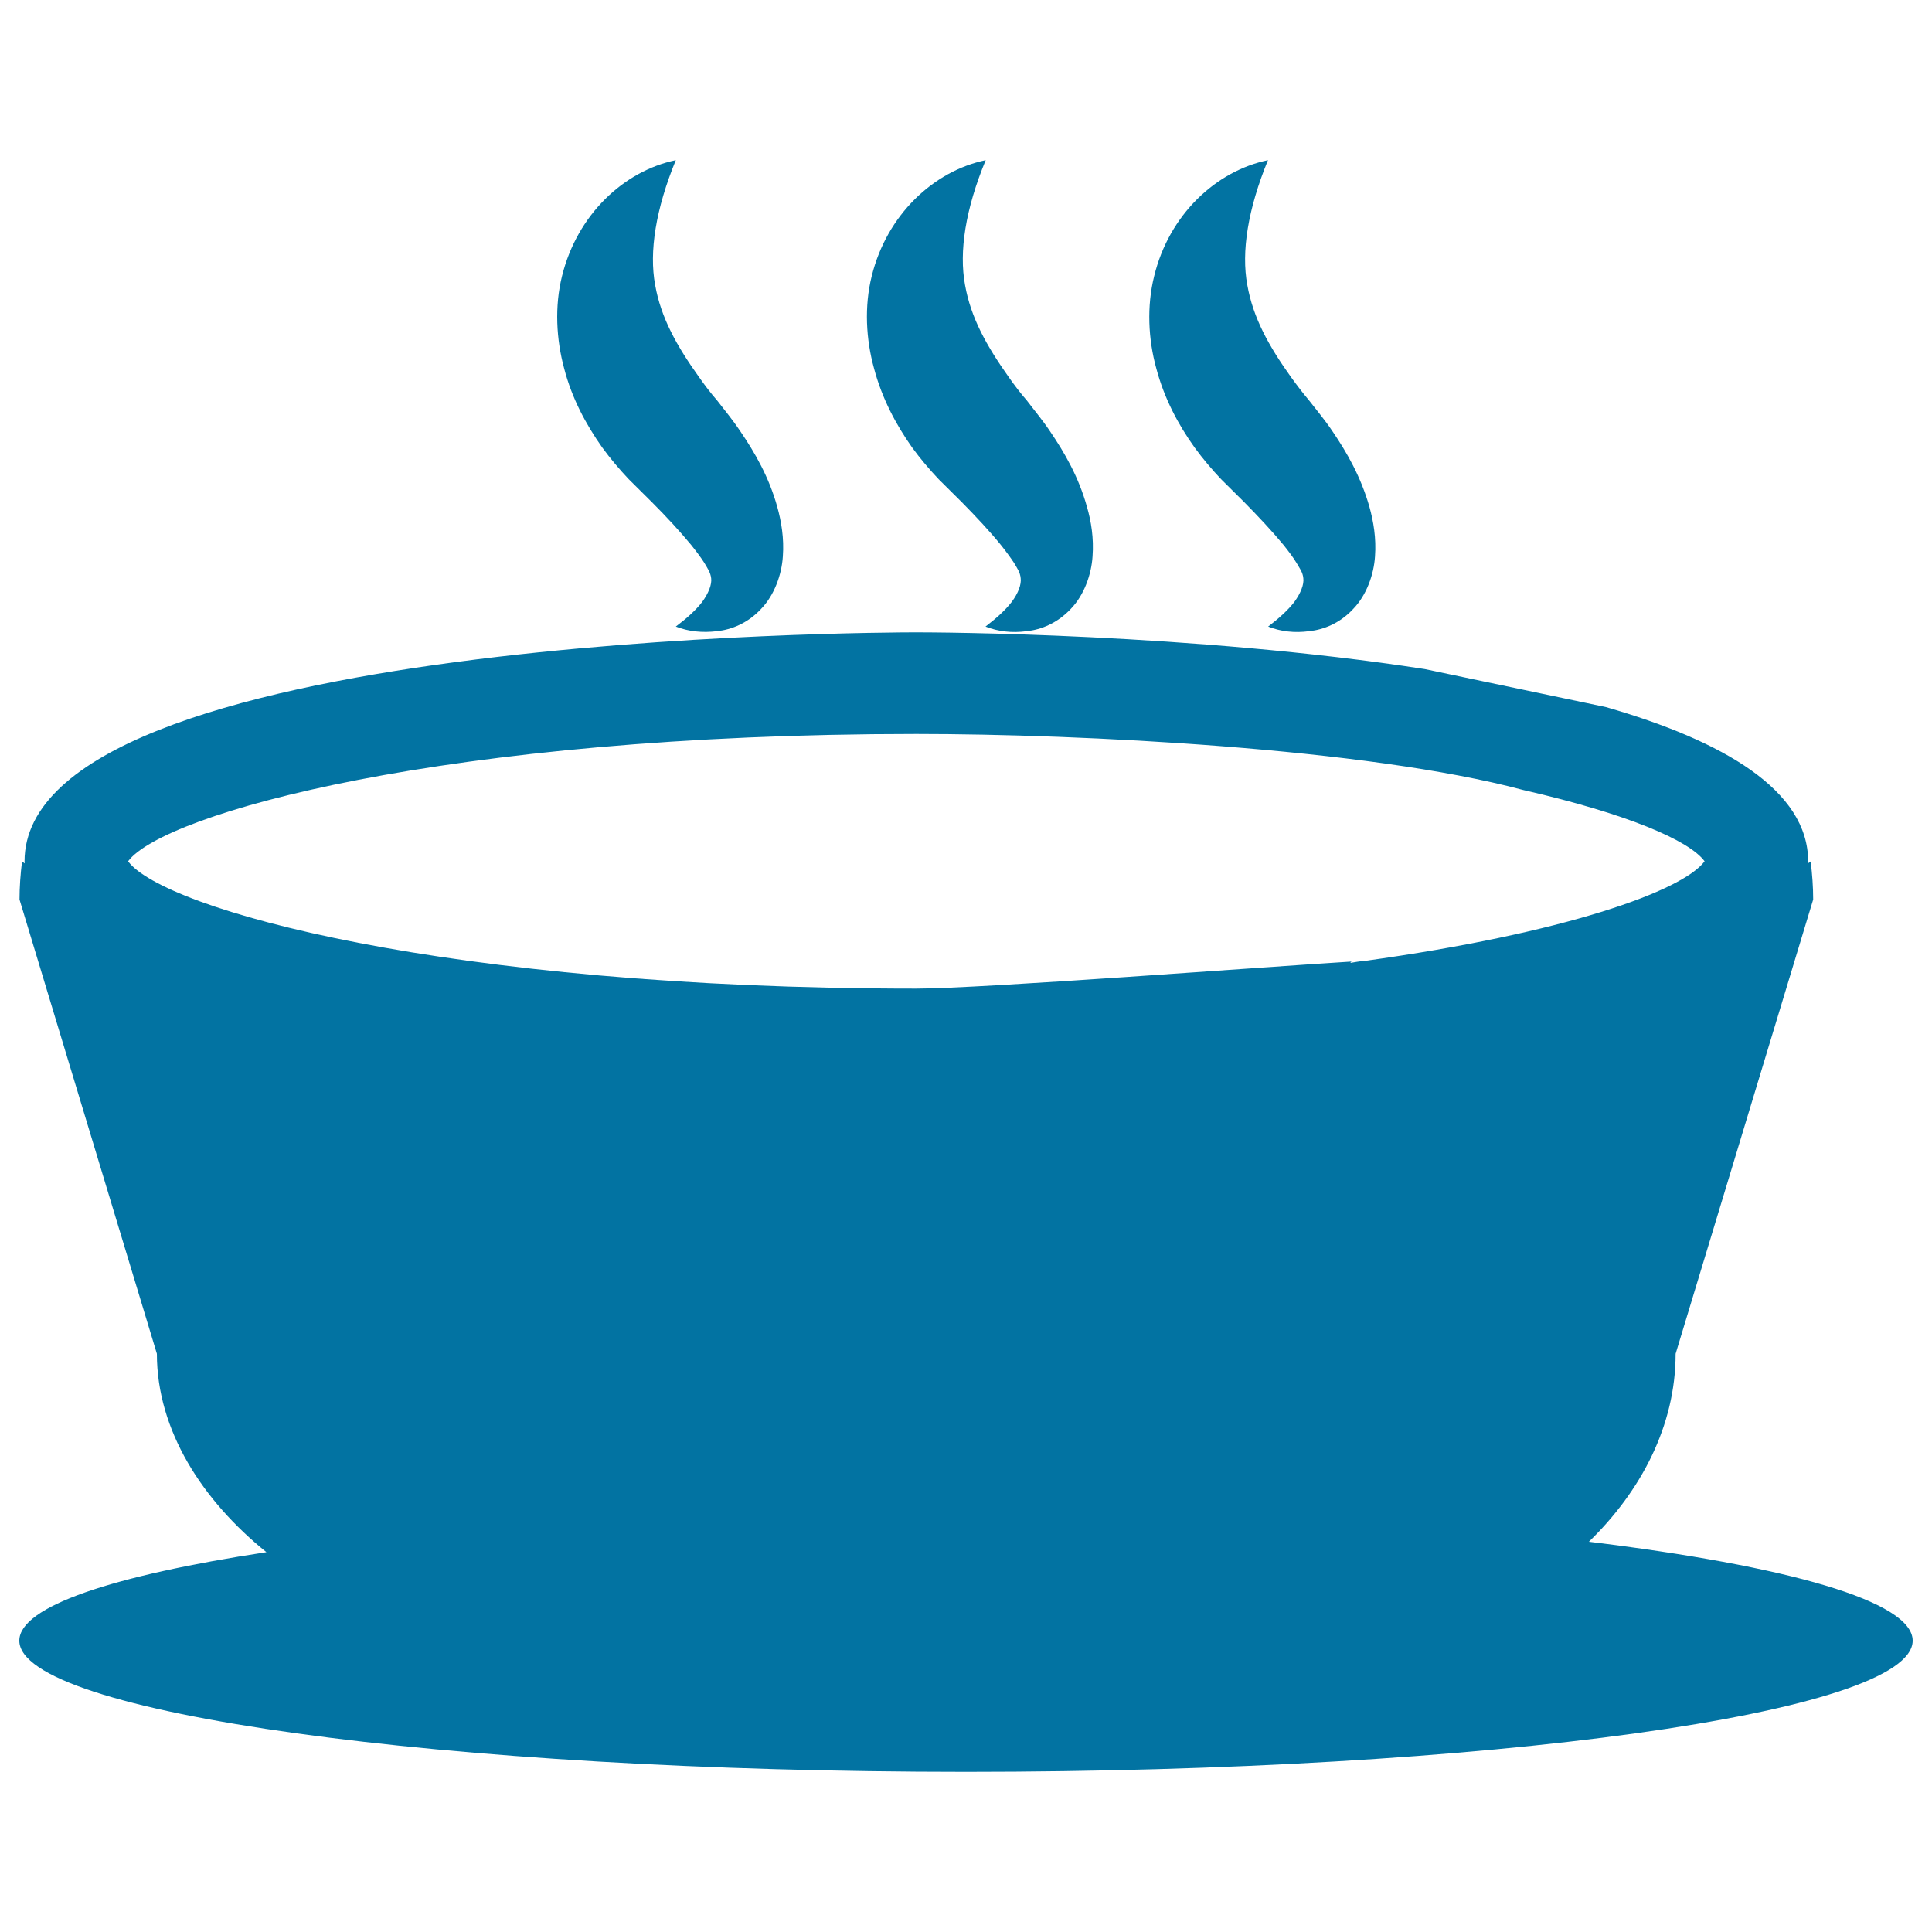
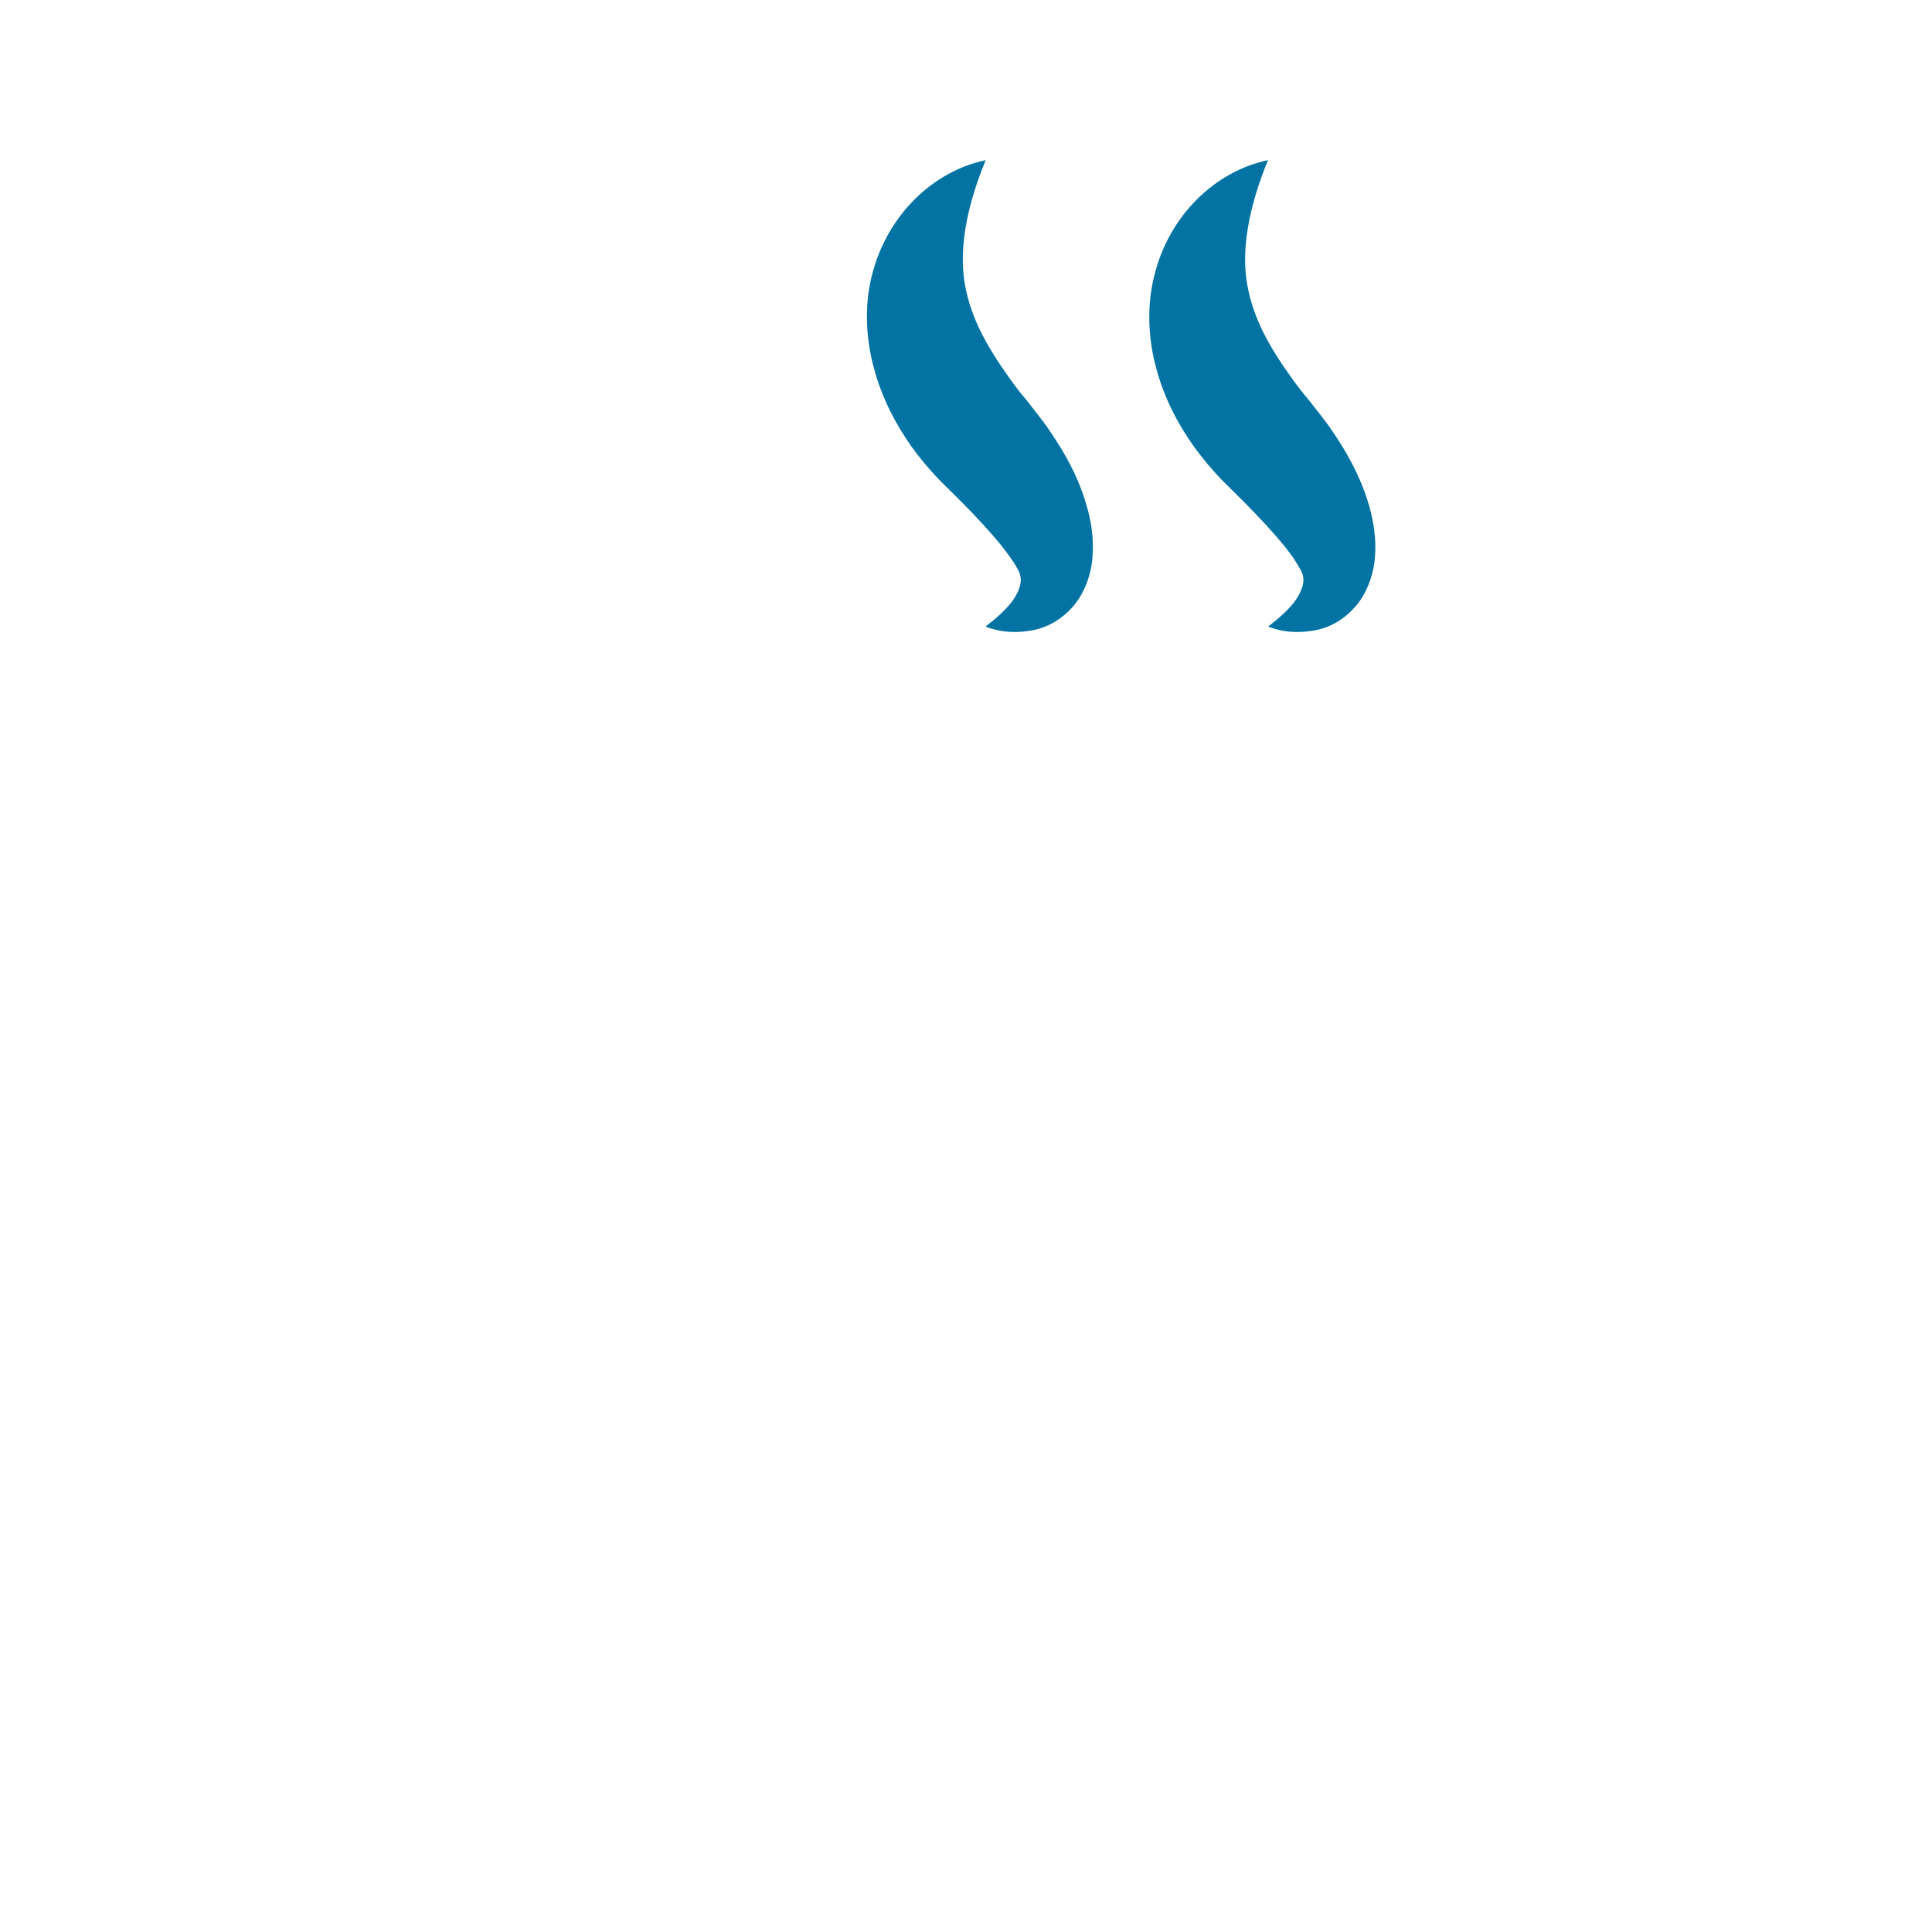
<svg xmlns="http://www.w3.org/2000/svg" viewBox="0 0 1000 1000" style="fill:#0273a2">
  <title>Coffees SVG icon</title>
-   <path d="M822.4,798c26.9-26.1,44.9-60,44.9-97.3l71.2-235.1c0-6.7-0.5-13.2-1.3-19.7c-0.4,0.4-1,0.7-1.5,1c0-0.3,0.2-0.6,0.2-1c0-36.9-43.9-62.4-104.6-79.9l-93.9-19.7c-120.4-18.6-253-19-263.1-19c-18.8,0-461.6,1.3-461.6,118.6c0,0.4,0.1,0.7,0.1,1c-0.4-0.3-0.9-0.6-1.4-1c-0.8,6.5-1.3,13.1-1.3,19.7l71.1,235.1c0,39.8,23.7,76.1,56.7,102.7C58.4,815.5,10,831.5,10,849.2c0,37.4,219.4,67.9,490,67.9c270.6,0,490-30.5,490-67.9C990,828.8,925.1,810.5,822.4,798z M706.1,497.4c-0.1,0-0.2,0-0.3,0c-2.3,0.2-4.5,0.6-6.9,1l0.6-0.7c-42.9,2.6-191.8,14-225.2,14c-244.2,0-389.8-41.2-408-65.9c18.2-24.6,163.7-65.9,408-65.9c84.5,0,233.1,7.3,314.1,29c53.8,12.3,86,26.1,93.9,36.9C870.9,461.2,809.7,483.1,706.1,497.4L706.1,497.4z" />
-   <path d="M311.7,231.6c4.3,5.9,8.9,11.3,13.7,16.4l12,11.9c7.6,7.6,14.6,15.2,20.3,22.1c2.8,3.5,5.2,6.7,6.9,9.4c1.6,2.8,3.1,4.7,3.5,7.9c0.4,3.2-1.3,7.6-4.6,12.2c-3.4,4.4-8.1,8.6-13.7,12.8c6.6,2.6,13.7,3.3,21.3,2.4c7.5-0.8,15.9-4.1,22.8-11.5c6.9-7.1,10.7-17.8,11.3-27.2c0.7-9.5-0.8-18.1-2.9-25.7c-4.3-15.4-11.5-27.9-19.2-39.2c-3.8-5.7-8.5-11.4-11.9-15.8c-3.4-3.9-6.5-8-9.3-12c-11.6-16.2-19.8-30.8-22.8-47.8c-3.2-17.2,0.3-39.3,10.7-64.6c-27,5.6-51.1,28.3-58.9,60c-3.9,15.6-3,32.7,1.1,47.8C296,206.2,303.3,219.7,311.7,231.6z" />
  <path d="M472.1,231.6c4.3,5.9,8.9,11.3,13.7,16.4l12,11.9c7.5,7.6,14.6,15.2,20.2,22.1c2.8,3.5,5.1,6.7,6.9,9.4c1.6,2.8,3.1,4.7,3.4,7.9c0.4,3.2-1.2,7.6-4.6,12.2c-3.4,4.4-8.1,8.6-13.6,12.8c6.5,2.6,13.7,3.4,21.3,2.4c7.5-0.8,15.8-4.1,22.8-11.5c6.9-7.1,10.7-17.8,11.3-27.2c0.7-9.5-0.7-18.1-2.9-25.7c-4.3-15.4-11.5-27.9-19.2-39.2c-3.8-5.7-8.6-11.4-11.9-15.8c-3.4-3.9-6.5-8-9.3-12c-11.5-16.2-19.7-30.8-22.7-47.8c-3.2-17.2,0.2-39.3,10.7-64.6c-27,5.6-51.2,28.3-59,60c-3.9,15.6-3,32.7,1.2,47.8C456.5,206.2,463.7,219.7,472.1,231.6z" />
  <path d="M618.3,231.6c4.3,5.9,8.9,11.3,13.7,16.4l12,11.9c7.5,7.6,14.6,15.2,20.3,22.1c2.8,3.5,5.2,6.7,6.8,9.4c1.6,2.8,3.2,4.7,3.5,7.9c0.4,3.2-1.3,7.6-4.6,12.2c-3.4,4.4-8.1,8.6-13.6,12.8c6.5,2.6,13.7,3.4,21.2,2.4c7.6-0.8,15.9-4.1,22.8-11.5c6.9-7.1,10.7-17.8,11.3-27.2c0.7-9.5-0.8-18.1-2.9-25.7c-4.4-15.4-11.5-27.9-19.2-39.2c-3.8-5.7-8.6-11.4-12-15.8c-3.3-3.9-6.4-8-9.3-12c-11.6-16.2-19.7-30.8-22.7-47.8c-3.2-17.2,0.3-39.3,10.7-64.6c-27,5.6-51.2,28.3-58.9,60c-3.9,15.6-3.1,32.7,1.1,47.8C602.6,206.2,609.8,219.7,618.3,231.6z" />
</svg>